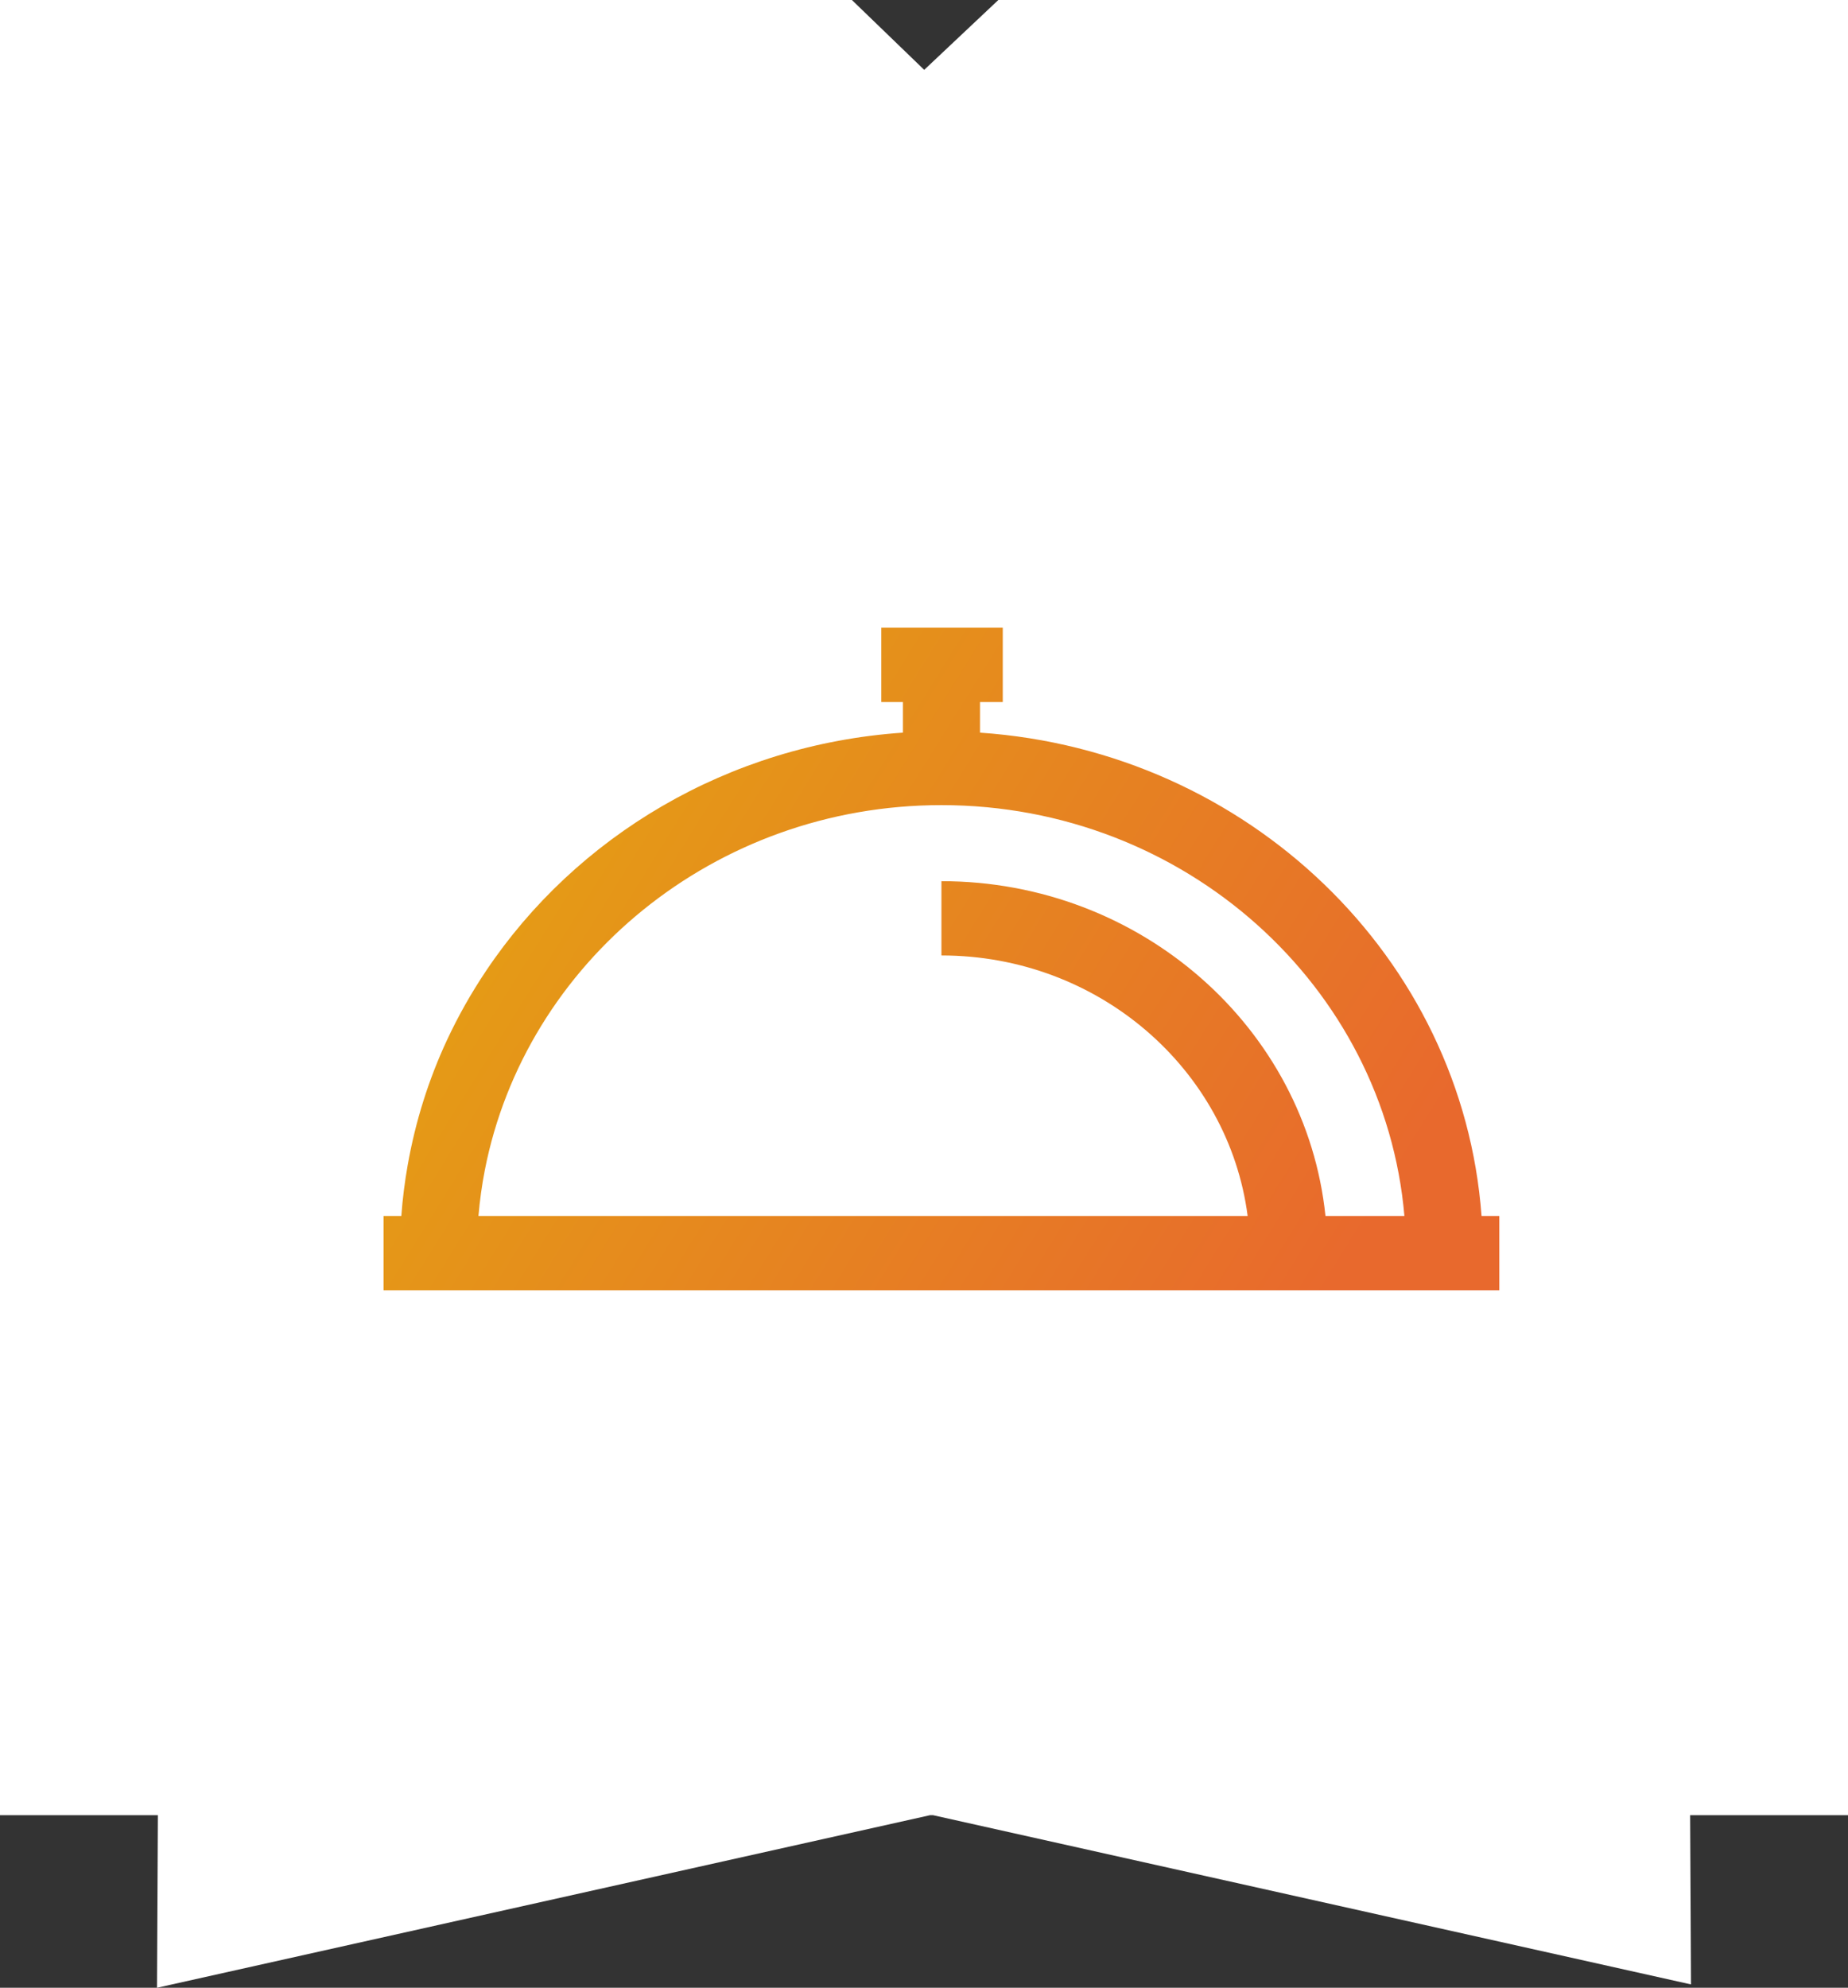
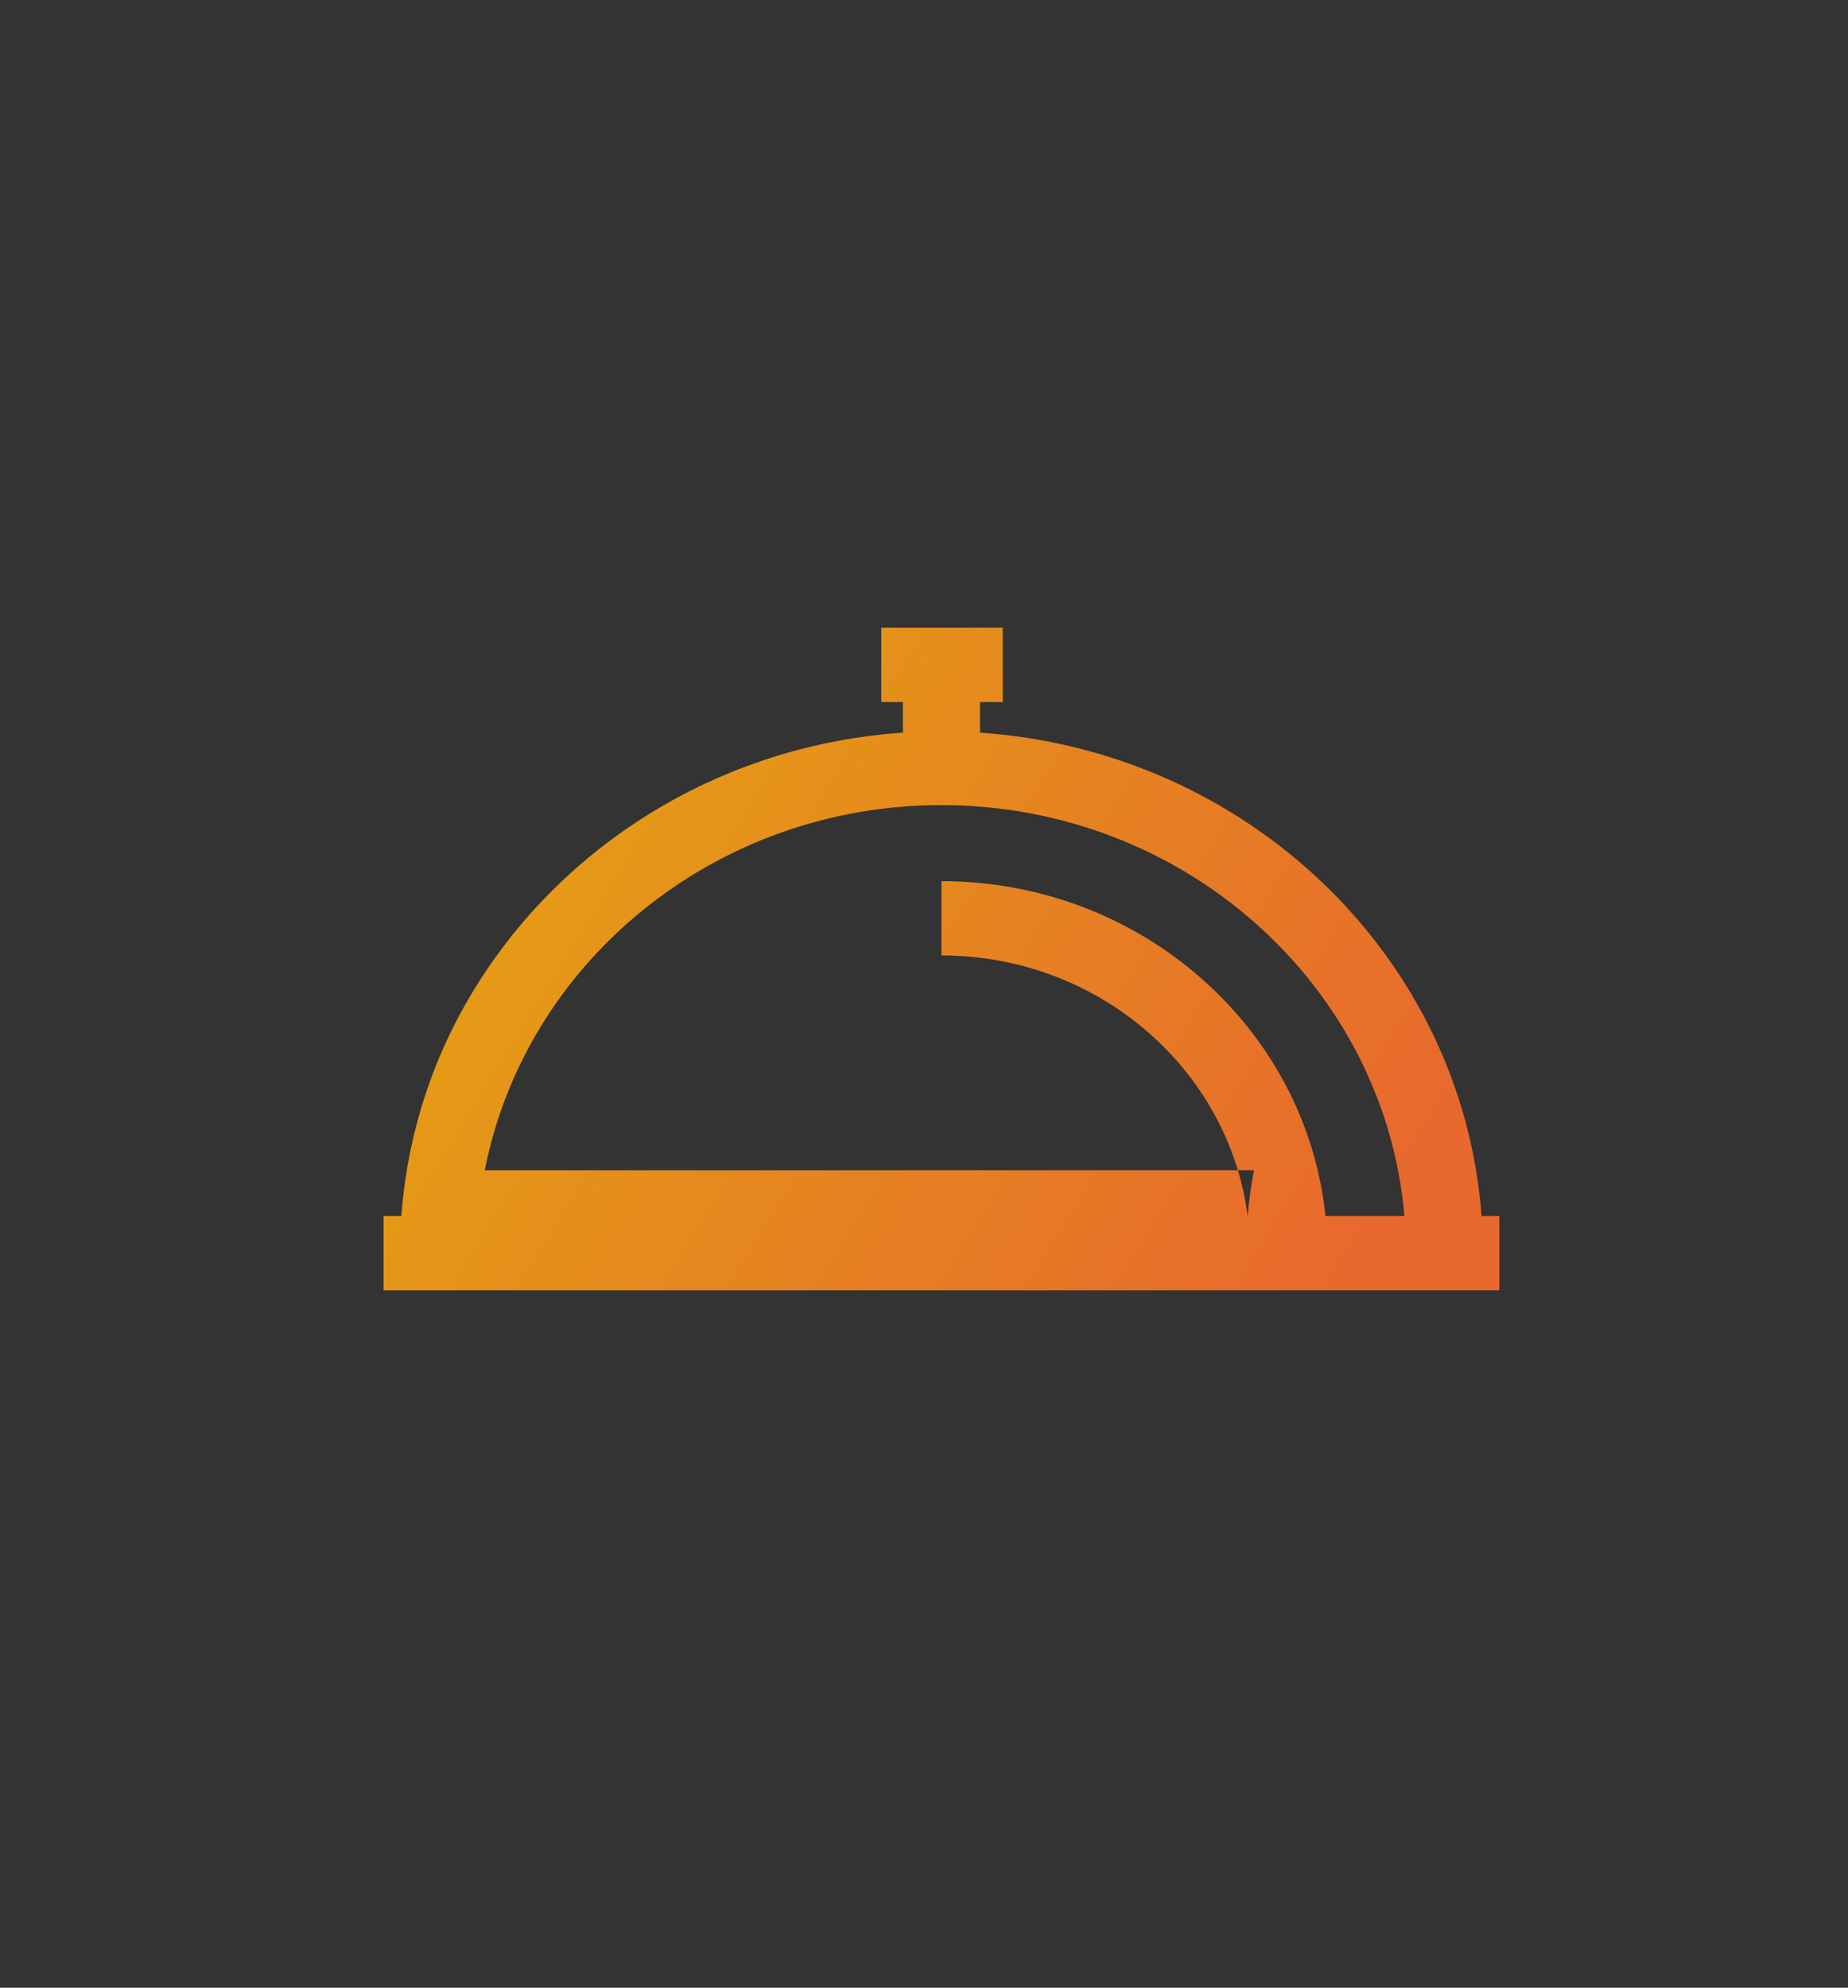
<svg xmlns="http://www.w3.org/2000/svg" width="53" height="57" viewBox="0 0 53 57">
  <rect x="0" y="0" width="53" height="57" fill="#333333" stroke="none" />
  <defs>
    <linearGradient id="vro5zja6ia" x1="0%" x2="96.262%" y1="32.373%" y2="67.627%">
      <stop offset="0%" stop-color="#E4A312" />
      <stop offset="100%" stop-color="#E8692D" />
    </linearGradient>
  </defs>
  <g fill="none" fill-rule="evenodd">
    <g>
      <g>
-         <path fill="#FFF" d="M4.503 57L26.676 52.051 26.757 52.051 48.497 56.904 48.472 52.051 53 52.051 53 0 28.632 0 26.506 2.003 24.432 0 0 0 0 52.051 4.528 52.051z" transform="translate(-901, -1596) translate(901, 1596)" />
-         <path fill="url(#vro5zja6ia)" d="M13.904 33.557c1.162-5.951 6.587-10.47 13.096-10.47 6.98 0 12.713 5.196 13.278 11.782h-2.264c-.556-5.383-5.283-9.601-11.014-9.601v2.13c4.51 0 8.235 3.266 8.782 7.47h-22.06c.038-.443.098-.88.182-1.311M12.78 37H43v-2.131h-.51c-.545-7.409-6.695-13.334-14.384-13.86v-.878h.653V18h-3.484v2.131h.62v.878c-5.02.343-9.381 2.982-11.961 6.84-.422.63-.796 1.292-1.117 1.981-.524 1.126-.902 2.325-1.124 3.577-.085.48-.147.967-.183 1.462H11V37h1.78" transform="translate(-901, -1596) translate(901, 1596)" />
+         <path fill="url(#vro5zja6ia)" d="M13.904 33.557c1.162-5.951 6.587-10.47 13.096-10.47 6.98 0 12.713 5.196 13.278 11.782h-2.264c-.556-5.383-5.283-9.601-11.014-9.601v2.13c4.51 0 8.235 3.266 8.782 7.47c.038-.443.098-.88.182-1.311M12.78 37H43v-2.131h-.51c-.545-7.409-6.695-13.334-14.384-13.86v-.878h.653V18h-3.484v2.131h.62v.878c-5.02.343-9.381 2.982-11.961 6.84-.422.63-.796 1.292-1.117 1.981-.524 1.126-.902 2.325-1.124 3.577-.085.48-.147.967-.183 1.462H11V37h1.78" transform="translate(-901, -1596) translate(901, 1596)" />
      </g>
    </g>
  </g>
</svg>